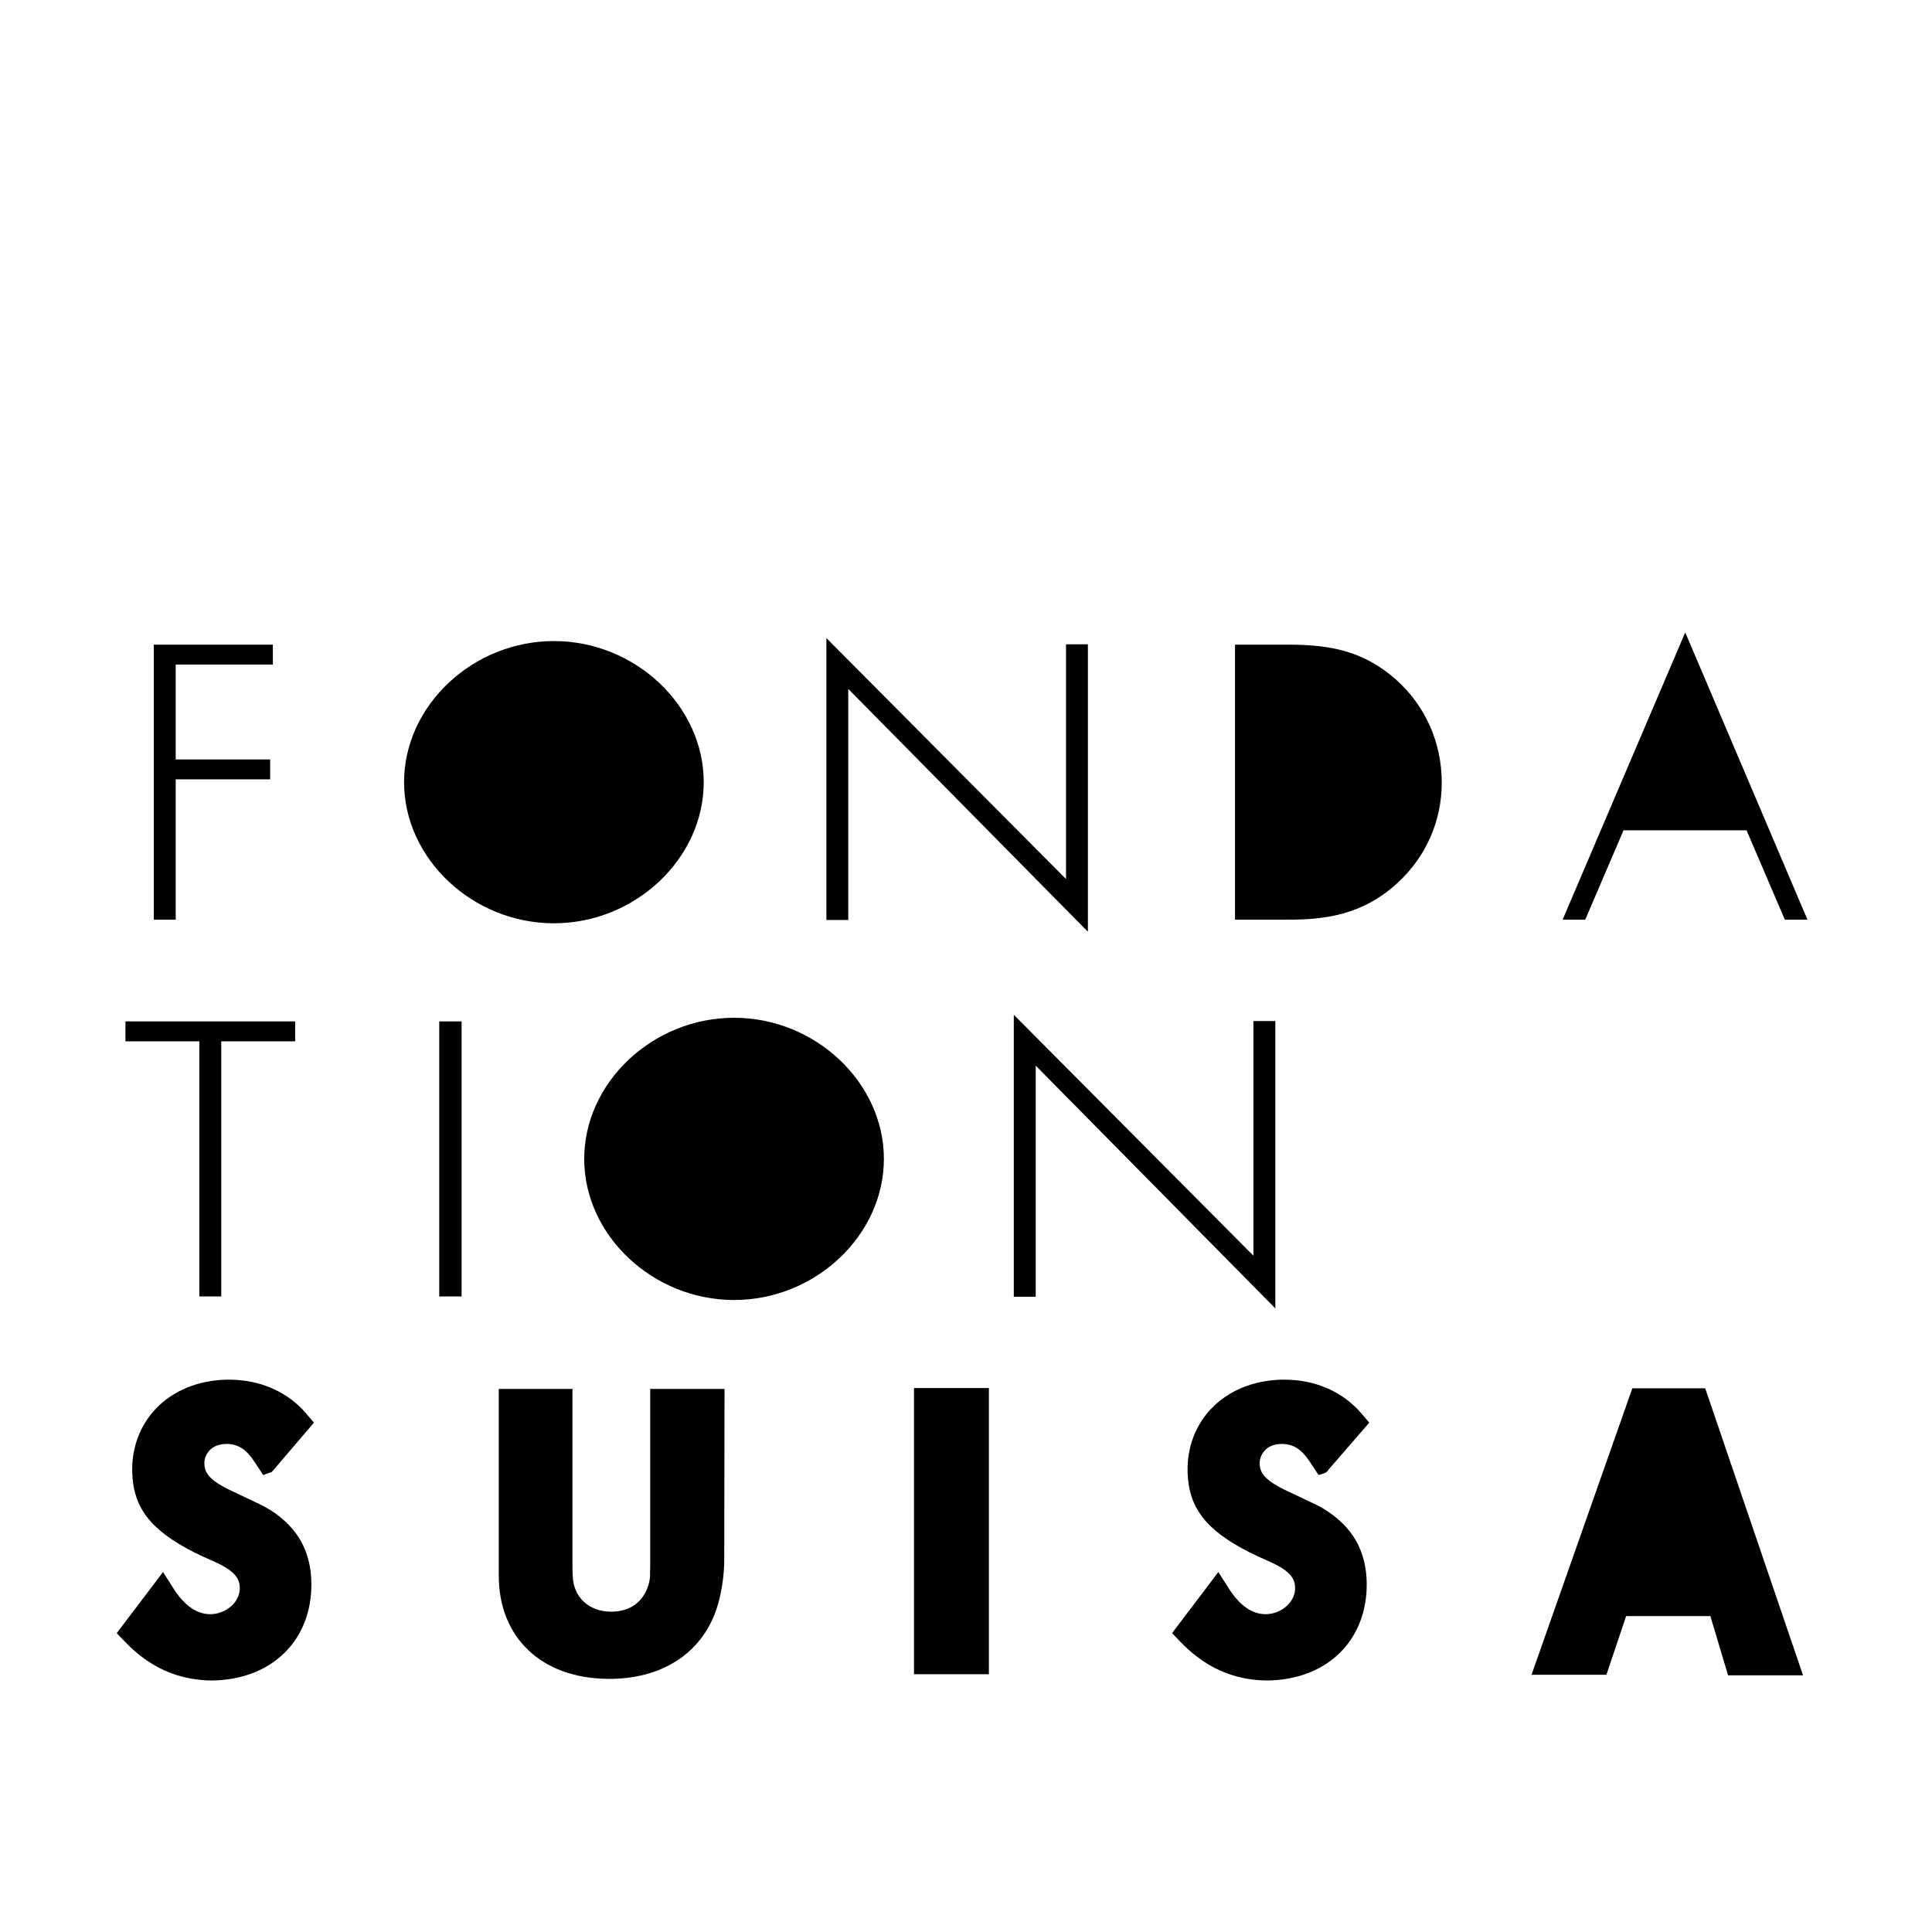
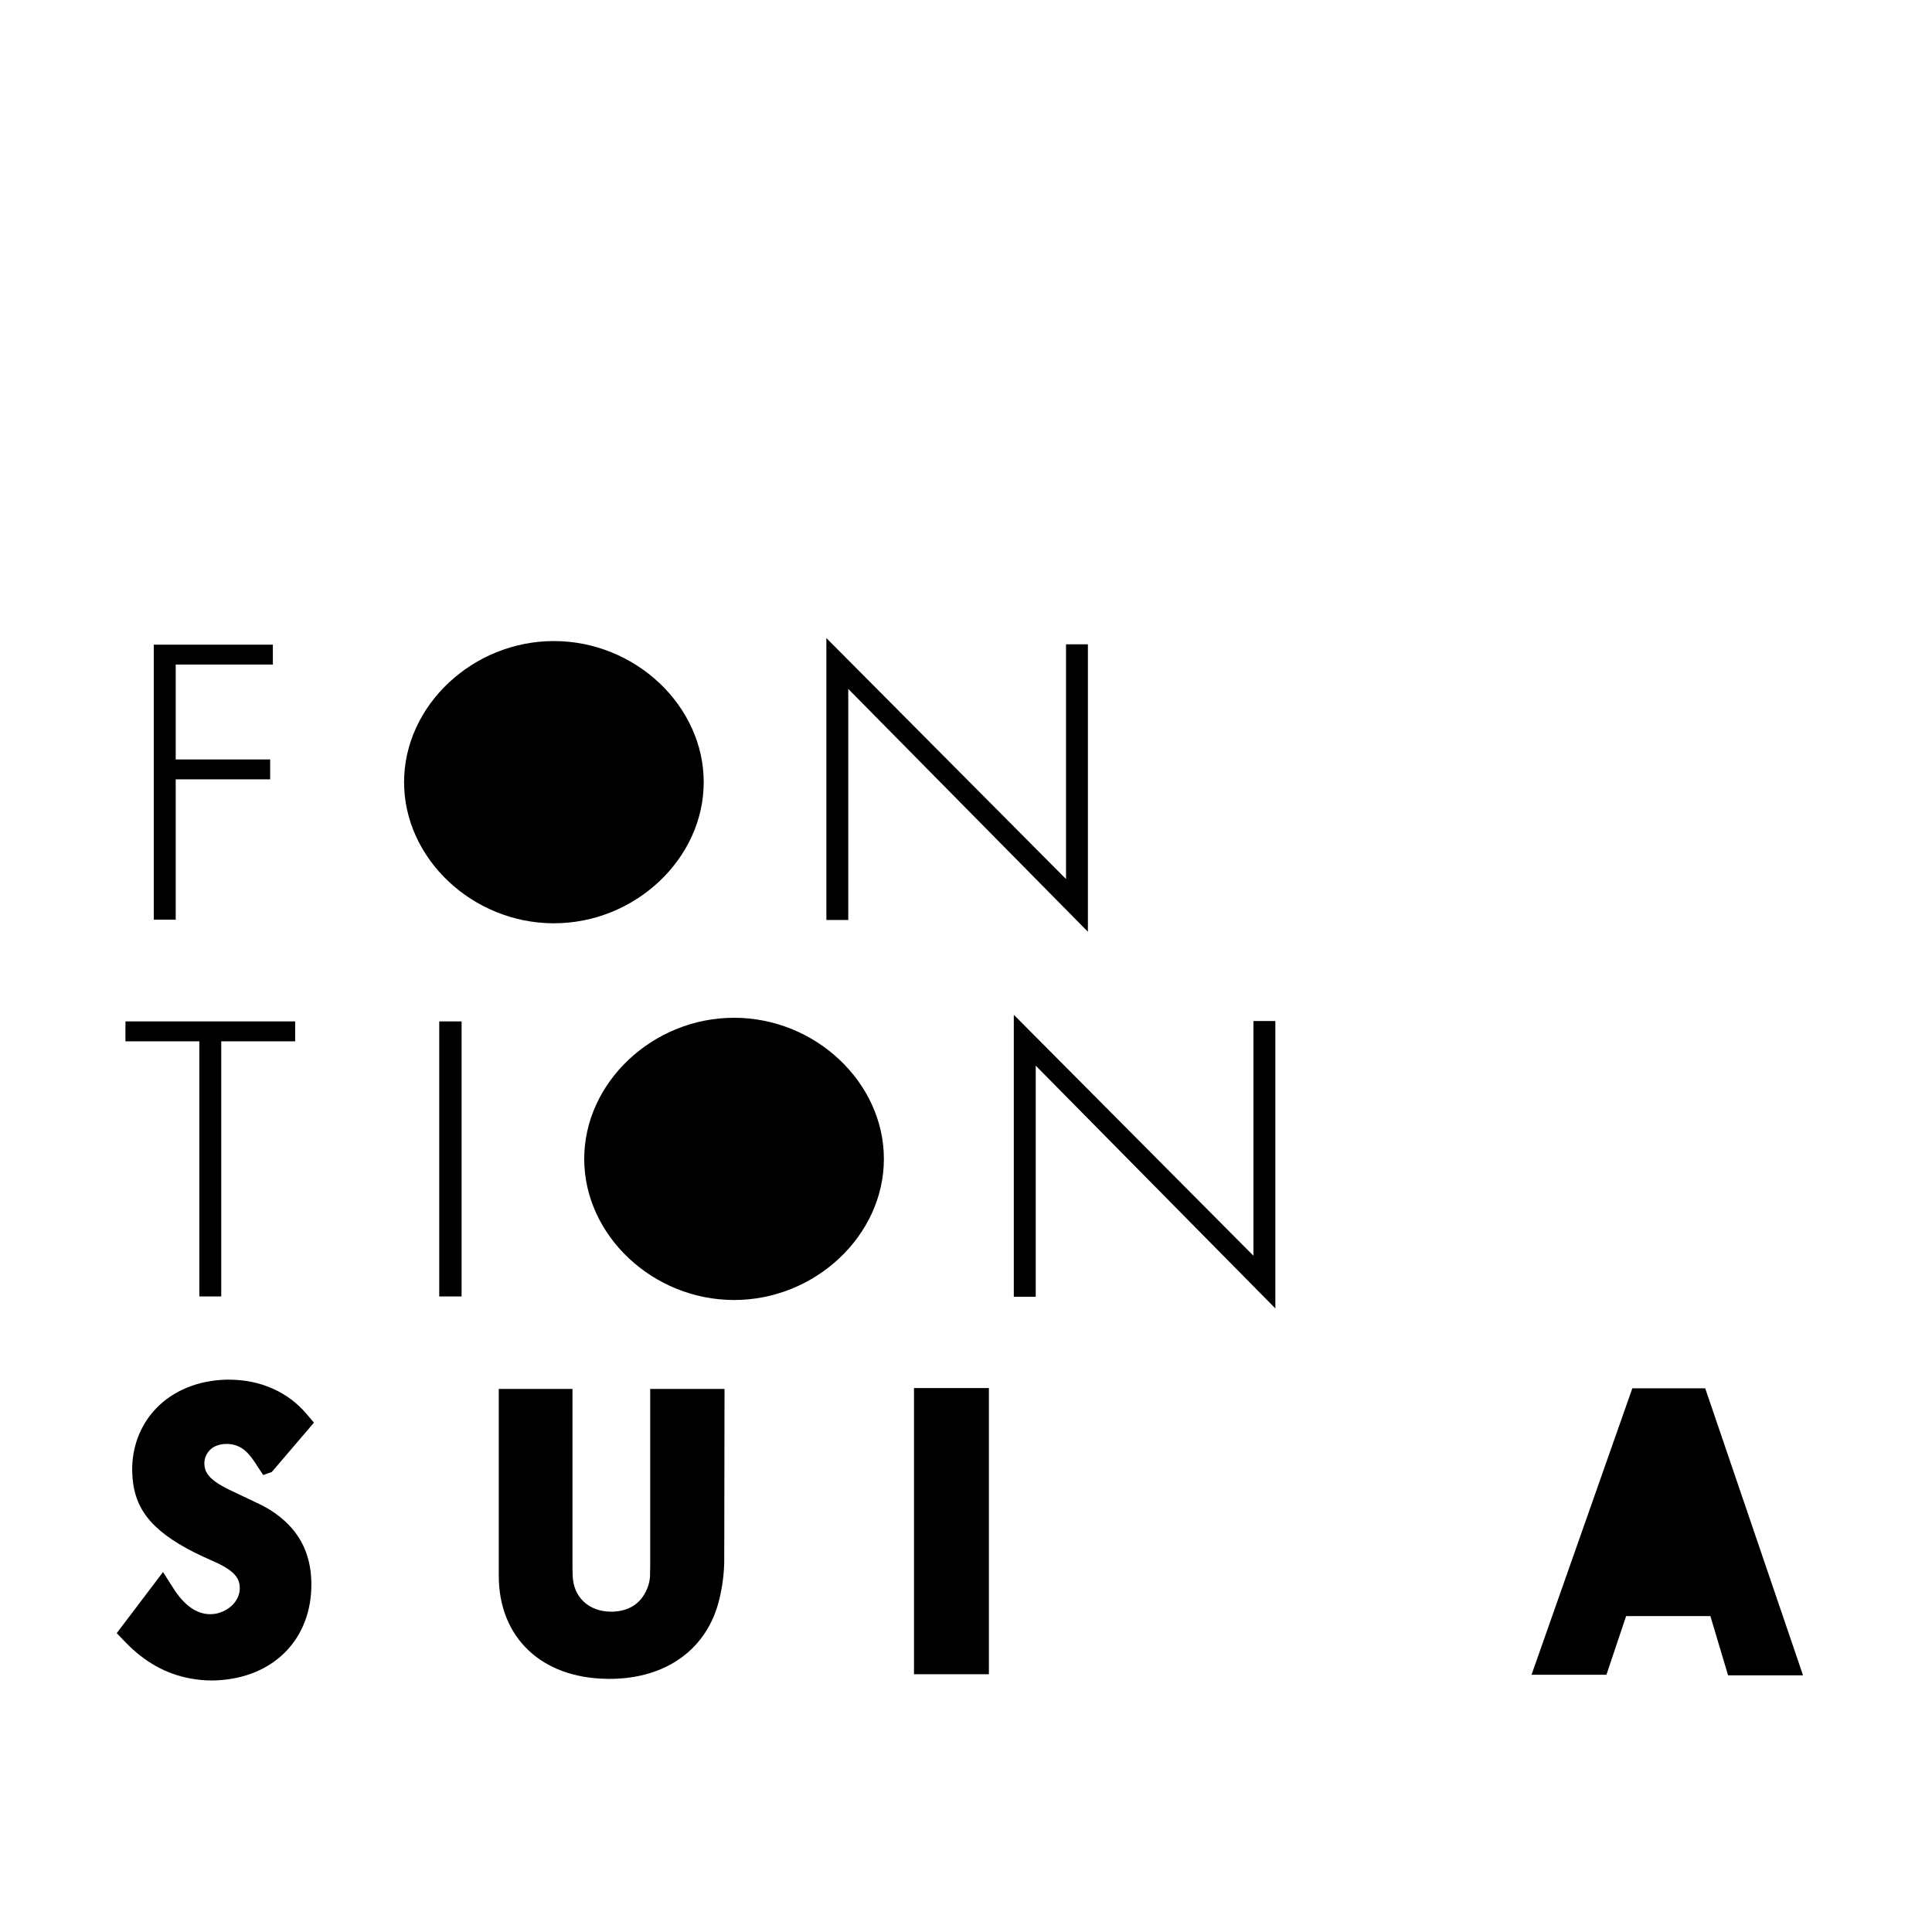
<svg xmlns="http://www.w3.org/2000/svg" width="100%" height="100%" viewBox="0 0 74 74" version="1.1" xml:space="preserve" style="fill-rule:evenodd;clip-rule:evenodd;stroke-linejoin:round;stroke-miterlimit:2;">
  <g>
-     <rect x="-0" y="0" width="74" height="74" style="fill:#fff;" />
    <path d="M10.348,57.834c-0.165,-0.101 -0.334,-0.193 -0.51,-0.271l-1.076,-0.512c-0.758,-0.371 -0.922,-0.658 -0.934,-0.972c-0.007,-0.161 0.042,-0.321 0.137,-0.452c0.148,-0.209 0.391,-0.322 0.737,-0.322l0.006,0c0.436,0.02 0.73,0.213 1.045,0.693l0.328,0.499l0.328,-0.116l1.616,-1.89l-0.279,-0.328c-0.715,-0.85 -1.773,-1.319 -2.978,-1.319l-0.091,0c-1.082,0.024 -2.041,0.416 -2.702,1.106c-0.609,0.638 -0.934,1.5 -0.911,2.423c0.033,1.37 0.698,2.233 2.37,3.083c0.228,0.115 0.461,0.22 0.695,0.324c0.879,0.379 1.055,0.683 1.055,1.054c0,0.426 -0.33,0.809 -0.816,0.95c-0.104,0.029 -0.216,0.043 -0.328,0.043c-0.512,-0.006 -0.98,-0.336 -1.391,-0.979l-0.405,-0.635l-1.773,2.34l0.334,0.348c0.74,0.764 1.557,1.219 2.498,1.39c0.266,0.049 0.535,0.075 0.801,0.075c0.059,0 0.118,-0.002 0.178,-0.004c2.199,-0.094 3.664,-1.584 3.644,-3.711c-0.01,-1.229 -0.526,-2.151 -1.578,-2.817Z" style="fill-rule:nonzero;" />
    <path d="M24.904,53.2l0,6.797l-0.008,0.419c-0.014,0.11 -0.033,0.211 -0.062,0.309c-0.219,0.652 -0.701,1 -1.42,1.006c-0.858,0 -1.451,-0.551 -1.479,-1.373c-0.006,-0.117 -0.008,-0.236 -0.008,-0.354l0,-6.804l-2.823,0l0,7.152c0,2.365 1.627,3.918 4.145,3.951l0.09,0.002c2.192,0 3.768,-1.152 4.22,-3.078c0.114,-0.48 0.175,-0.963 0.181,-1.437l0.011,-6.59l-2.847,0Z" style="fill-rule:nonzero;" />
    <rect x="35.008" y="53.166" width="2.869" height="10.961" />
-     <path d="M50.769,57.834c-0.163,-0.101 -0.332,-0.193 -0.508,-0.271l-1.078,-0.512c-0.758,-0.373 -0.922,-0.658 -0.934,-0.972c-0.008,-0.159 0.041,-0.319 0.139,-0.454c0.146,-0.207 0.388,-0.32 0.736,-0.32l0.004,0c0.437,0.02 0.73,0.213 1.047,0.693l0.33,0.499l0.178,-0.055c0.039,-0.012 0.154,-0.047 0.203,-0.152l1.56,-1.799l-0.279,-0.328c-0.715,-0.85 -1.771,-1.319 -2.978,-1.319l-0.09,0c-1.084,0.024 -2.043,0.416 -2.703,1.108c-0.61,0.638 -0.932,1.498 -0.909,2.421c0.034,1.37 0.698,2.233 2.369,3.083c0.227,0.115 0.461,0.22 0.696,0.324c0.877,0.379 1.053,0.683 1.053,1.054c0,0.426 -0.331,0.809 -0.815,0.95c-0.105,0.029 -0.217,0.043 -0.33,0.043c-0.51,-0.006 -0.977,-0.336 -1.389,-0.979l-0.406,-0.635l-1.771,2.34l0.334,0.348c0.74,0.764 1.556,1.219 2.496,1.39c0.265,0.049 0.535,0.075 0.802,0.075c0.059,0 0.12,-0.002 0.178,-0.004c2.199,-0.094 3.662,-1.584 3.645,-3.711c-0.014,-1.231 -0.53,-2.151 -1.58,-2.817Z" style="fill-rule:nonzero;" />
    <path d="M65.314,53.176l-2.792,0l-3.861,10.971l2.869,0l0.754,-2.248l3.227,0l0.678,2.269l2.871,0l-3.746,-10.992Z" style="fill-rule:nonzero;" />
    <path d="M10.451,25.454l0,-0.762l-4.561,0l0,10.534l0.84,0l0,-5.376l3.618,0l0,-0.762l-3.618,0l0,-3.634l3.721,0Z" style="fill-rule:nonzero;" />
    <path d="M21.215,24.554c-3.111,-0 -5.738,2.475 -5.738,5.405c0,2.93 2.627,5.405 5.738,5.405c3.112,-0 5.739,-2.475 5.739,-5.405c0,-2.93 -2.627,-5.405 -5.739,-5.405Z" style="fill-rule:nonzero;" />
    <path d="M40.831,24.678l0,8.991l-9.058,-9.108l-0.121,-0.122l0,10.799l0.838,0l0,-8.851l9.056,9.176l0.123,0.123l-0,-11.008l-0.838,0Z" style="fill-rule:nonzero;" />
-     <path d="M53.458,26.018c-1.252,-1.101 -2.549,-1.326 -4.111,-1.326l-2.043,0l0,10.533l2.043,0c1.373,0 2.83,-0.169 4.17,-1.396c1.099,-1.004 1.705,-2.373 1.705,-3.856c0,-1.537 -0.627,-2.941 -1.764,-3.955Z" style="fill-rule:nonzero;" />
-     <path d="M64.614,24.376l-0.066,-0.153l-4.654,10.904l-0.041,0.099l0.865,0l1.467,-3.423l4.712,0l1.448,3.38l0.019,0.043l0.866,0l-4.616,-10.85Z" style="fill-rule:nonzero;" />
    <path d="M4.805,39.122l0,0.763l2.83,0l0,9.772l0.839,0l0,-9.772l2.831,0l0,-0.763l-6.5,0Z" style="fill-rule:nonzero;" />
    <rect x="16.824" y="39.122" width="0.856" height="10.535" />
    <path d="M28.117,38.983c-3.112,-0 -5.74,2.476 -5.74,5.406c0,2.93 2.628,5.404 5.74,5.404c3.11,-0 5.738,-2.474 5.738,-5.404c0,-2.93 -2.628,-5.406 -5.738,-5.406Z" style="fill-rule:nonzero;" />
    <path d="M48.009,39.108l0,8.99l-9.055,-9.107l-0.123,-0.121l0,10.798l0.84,-0l0,-8.851l9.057,9.176l0.121,0.123l0,-11.008l-0.84,0Z" style="fill-rule:nonzero;" />
  </g>
</svg>